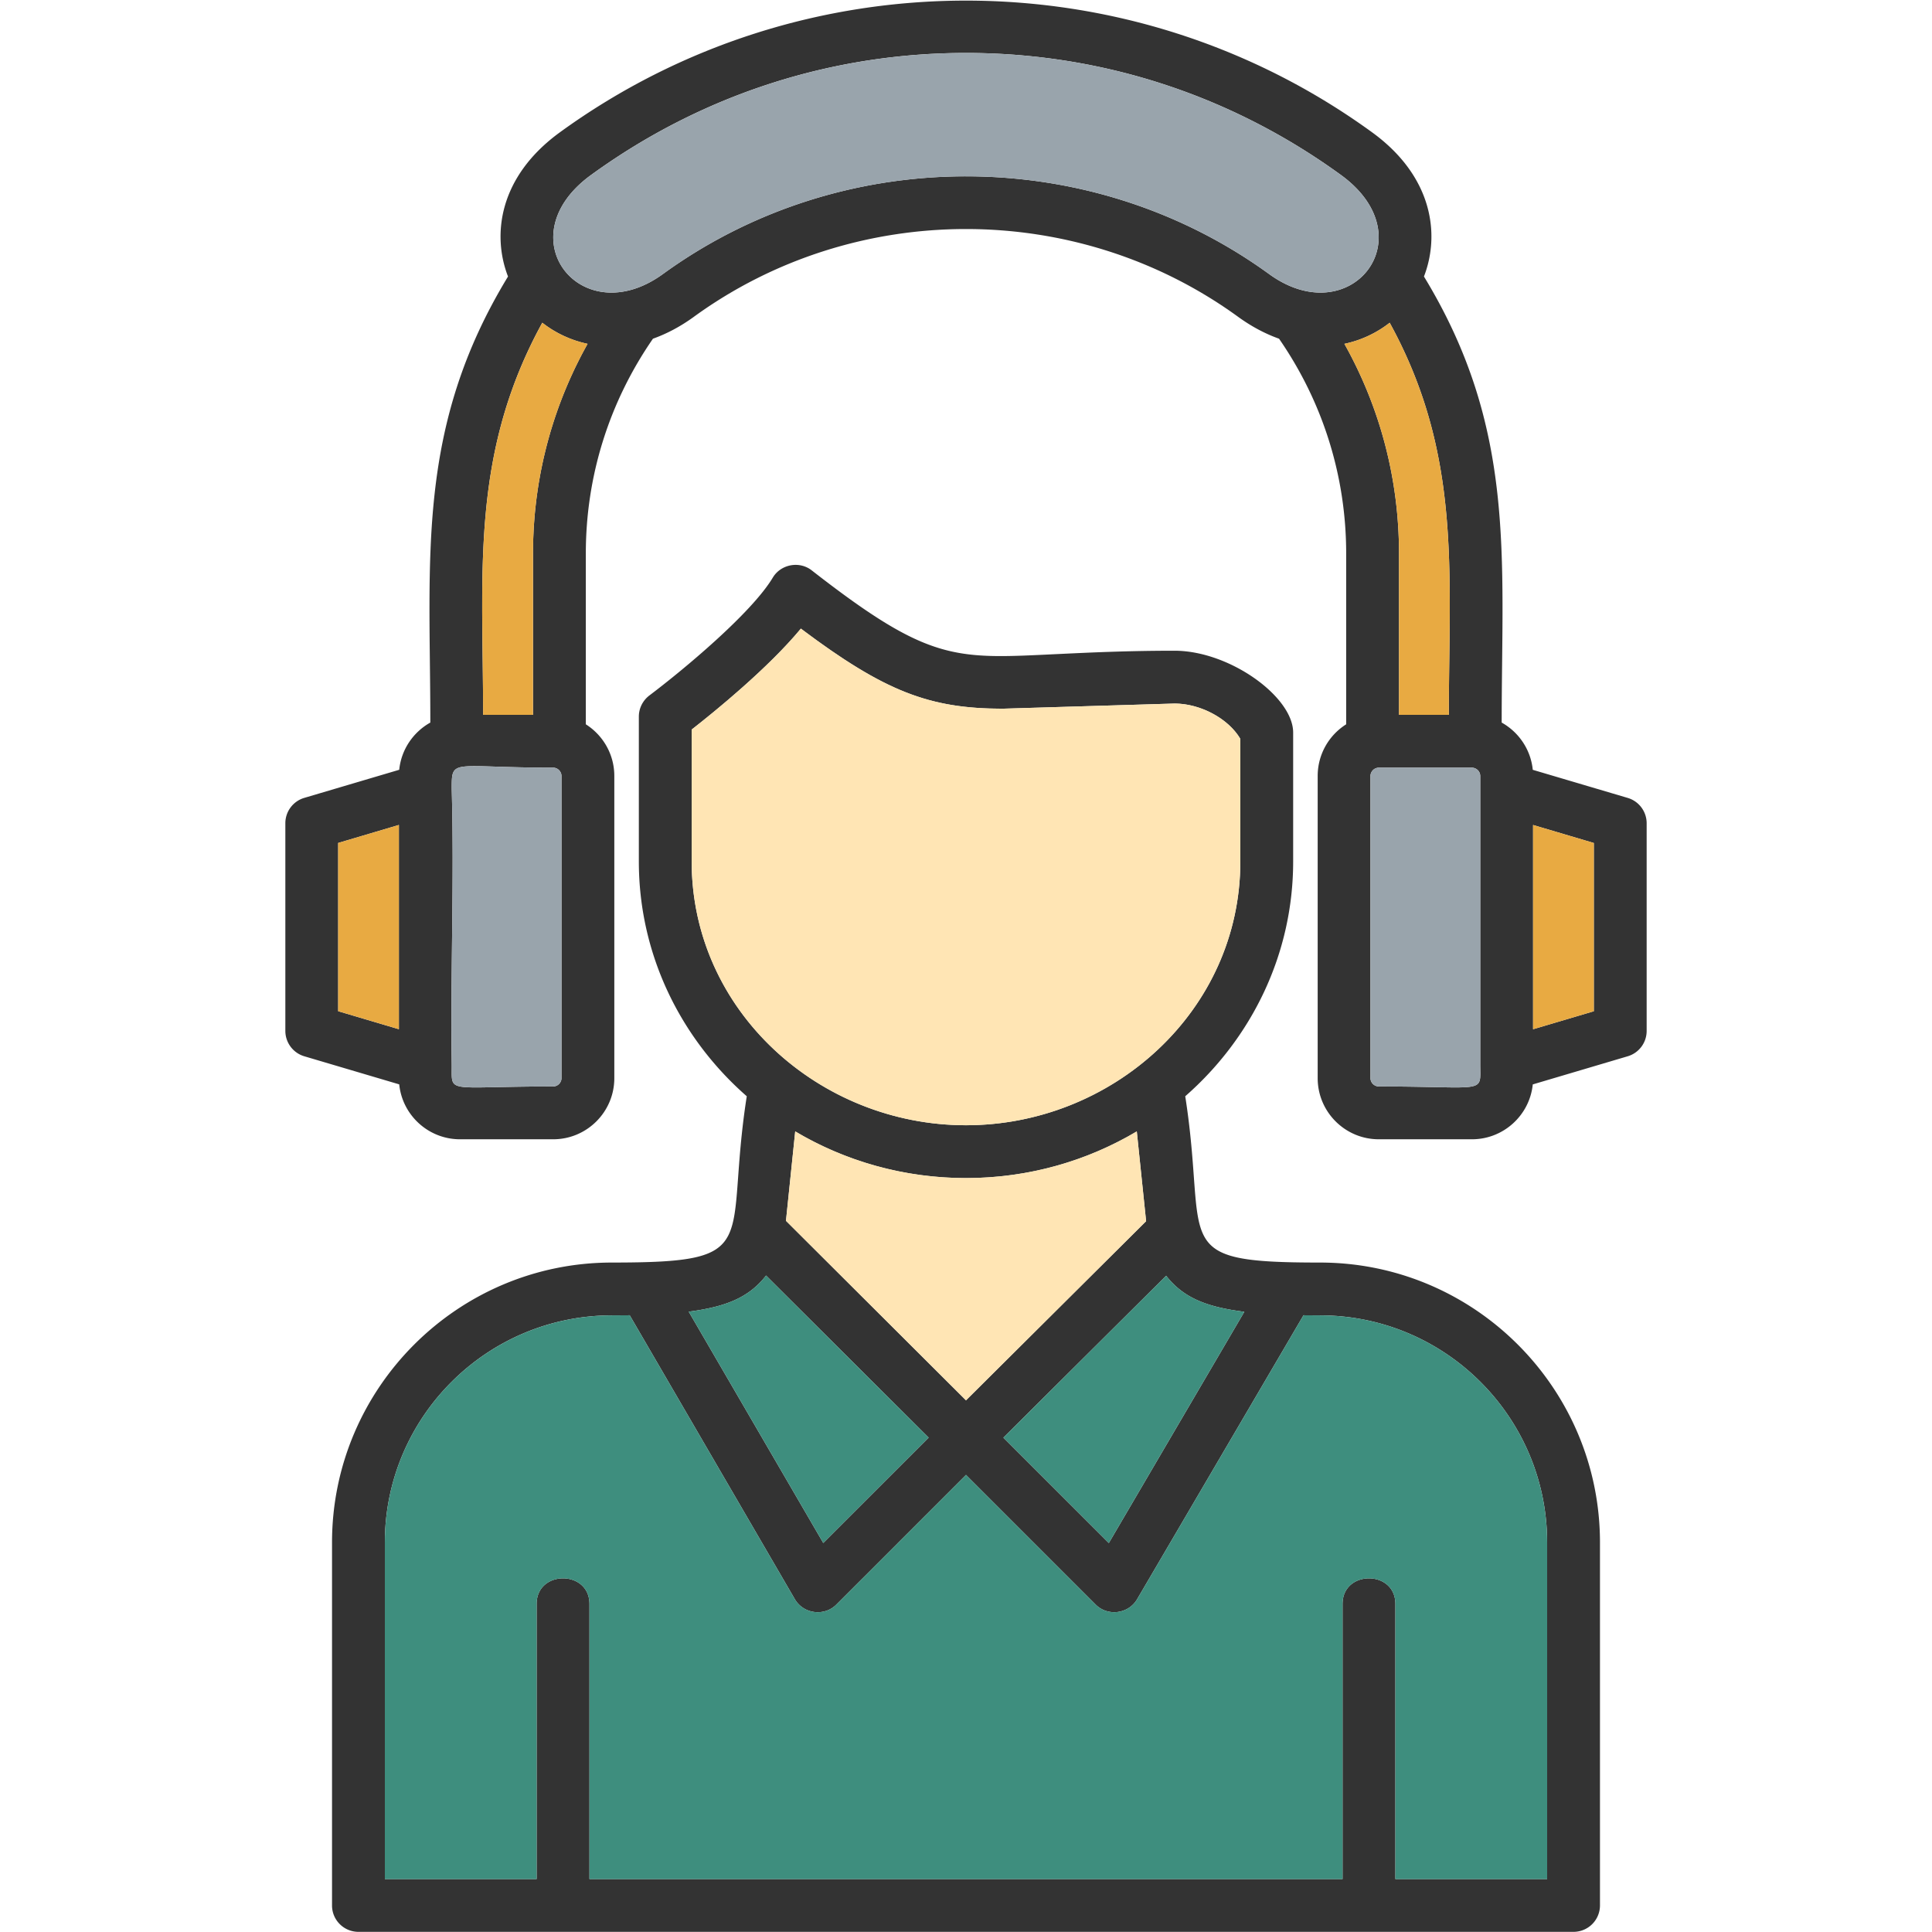
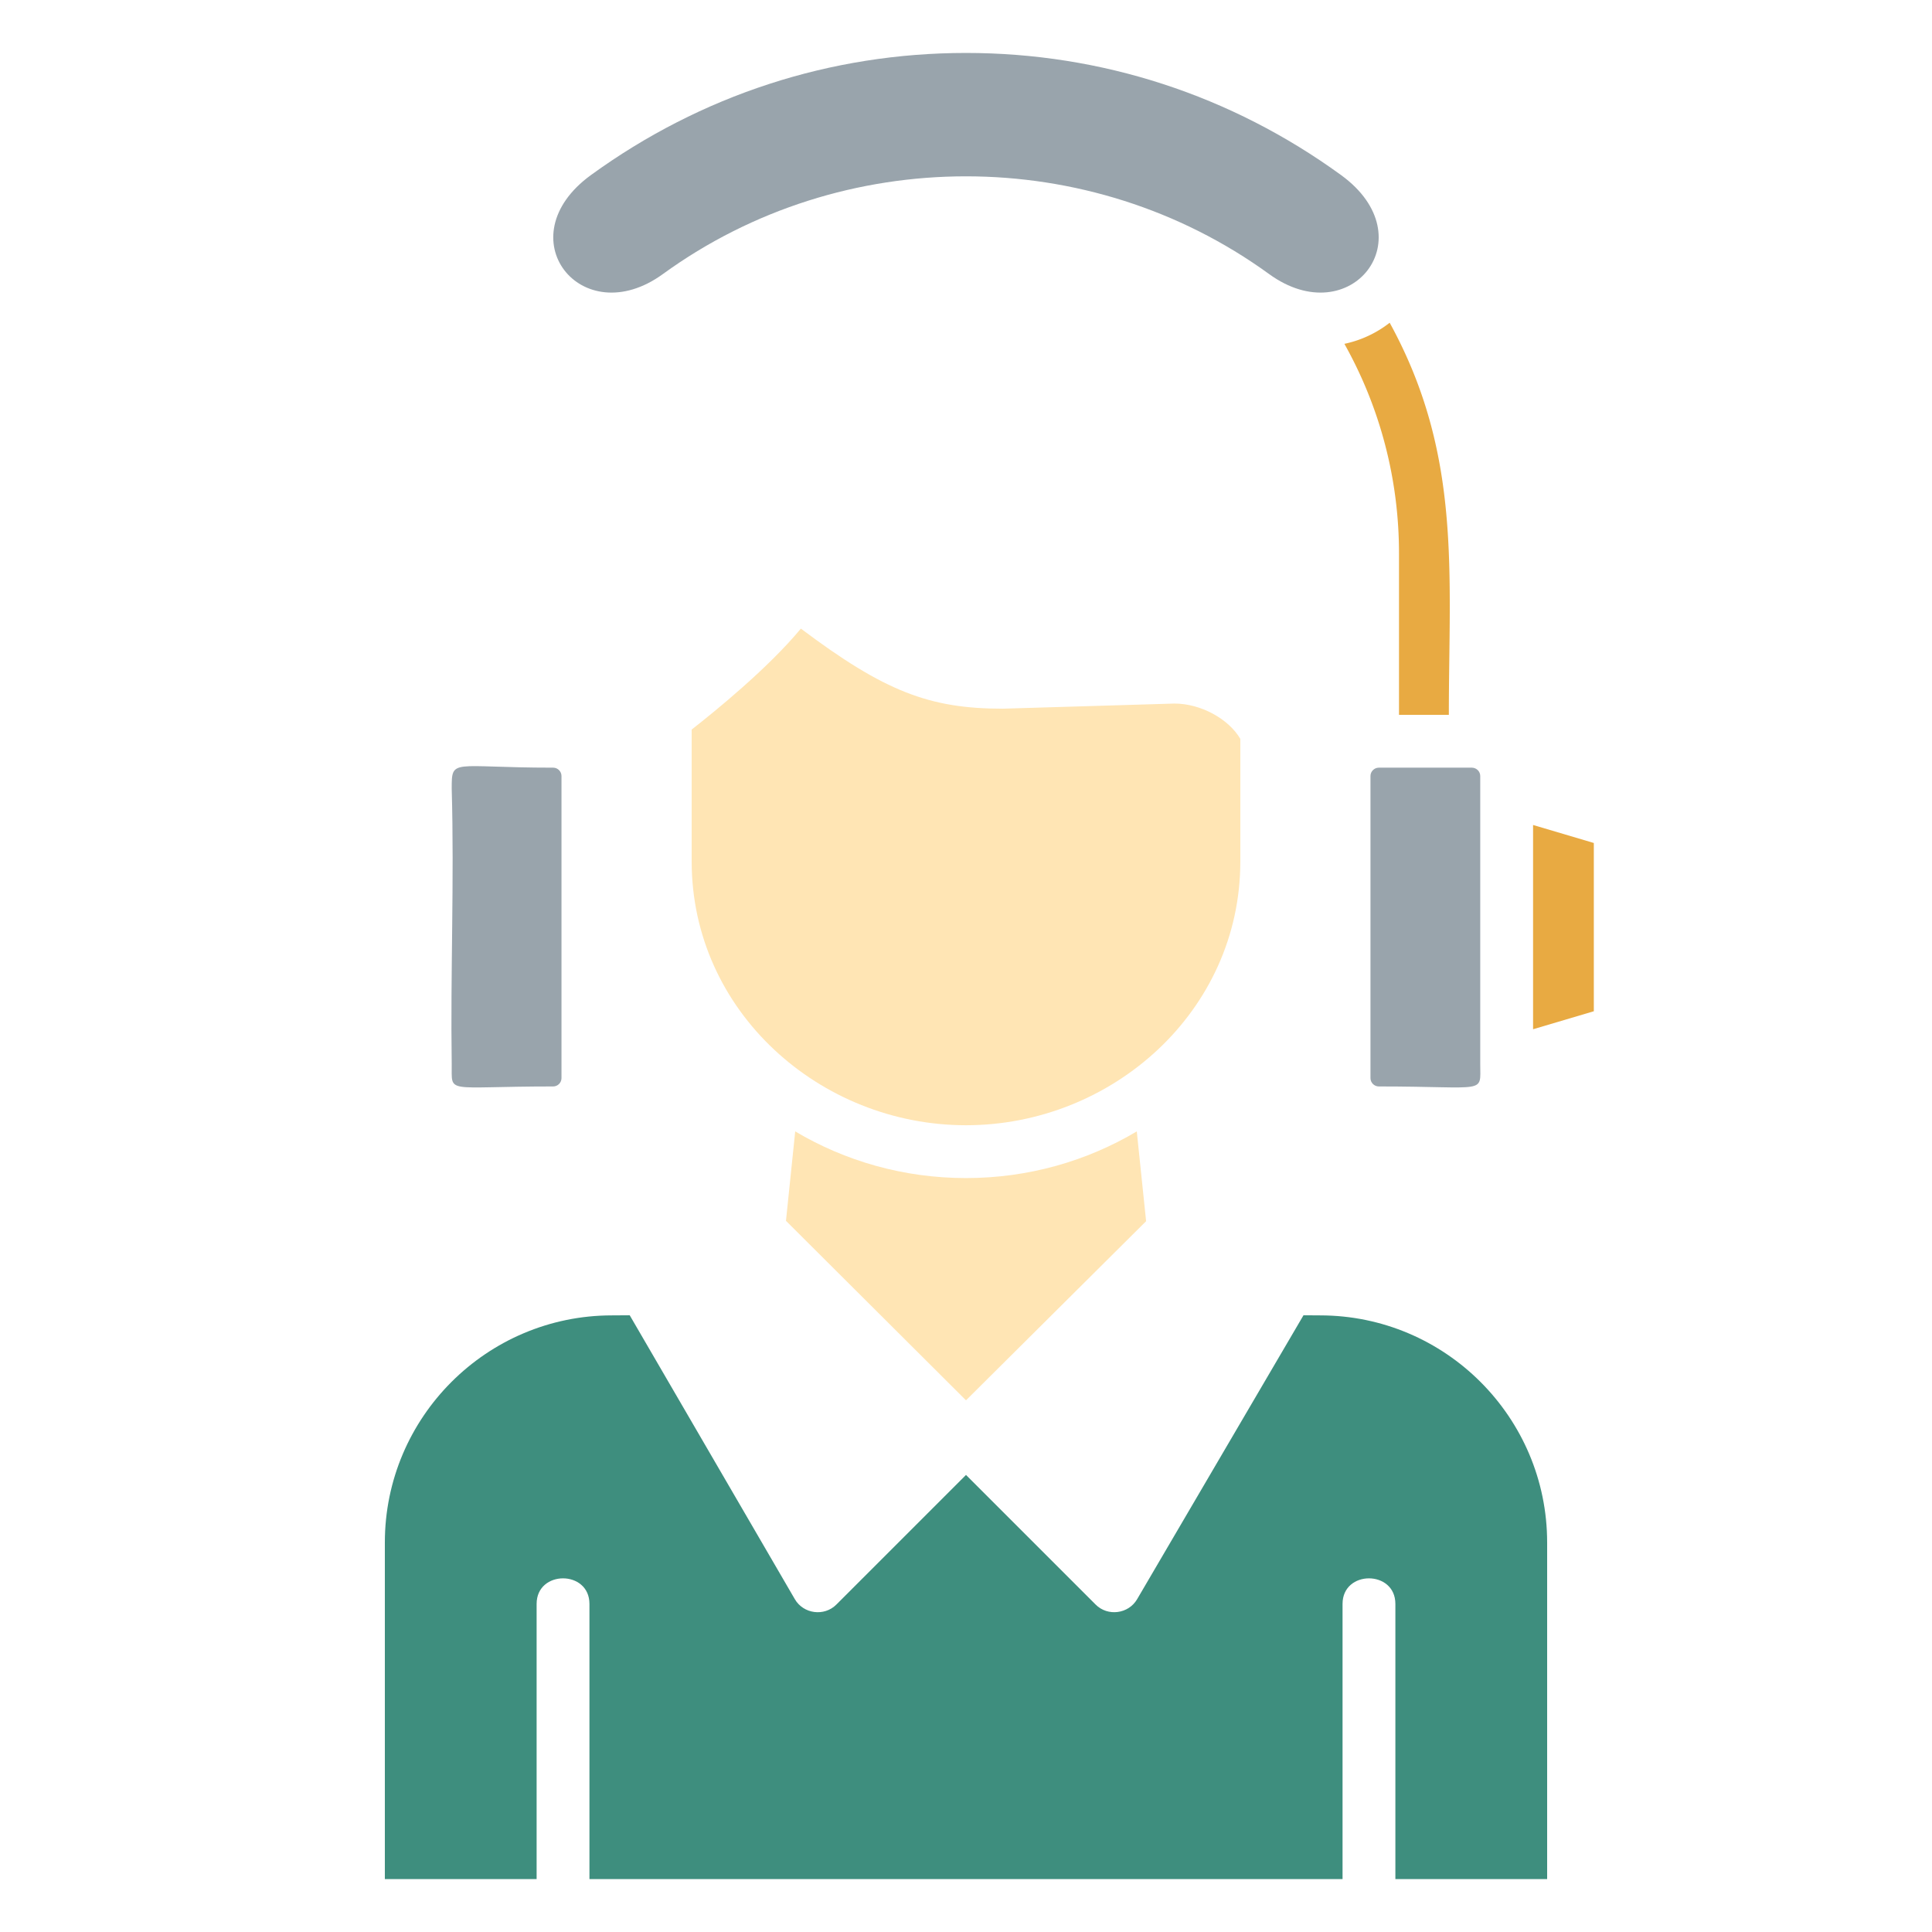
<svg xmlns="http://www.w3.org/2000/svg" version="1.1" width="512" height="512" x="0" y="0" viewBox="0 0 512 512" style="enable-background:new 0 0 512 512" xml:space="preserve" fill-rule="evenodd" class="">
  <g>
-     <path fill="#333333" d="m105.8 287.37-25.17-7.45a7.02 7.02 0 0 1-5.01-6.72v-55.04c0-3.09 2.04-5.83 5.01-6.71L105.8 204c.54-5.38 3.73-9.99 8.24-12.51 0-43.97-3.86-78.03 20.59-118.21-4.27-10.99-2.47-26.43 13.75-38.22 64.07-46.53 151.17-46.53 215.23 0 16.22 11.78 18.02 27.23 13.75 38.22 24.46 40.17 20.6 74.23 20.6 118.21 4.51 2.52 7.7 7.13 8.24 12.52l25.17 7.45a7 7 0 0 1 5.01 6.71v55.04a7 7 0 0 1-5.01 6.71l-25.17 7.46c-.83 8.16-7.74 14.54-16.11 14.54h-24.7c-8.93 0-16.19-7.26-16.19-16.19v-80.09c0-5.76 3.01-10.82 7.55-13.69v-45.26c0-20.44-6.14-40.08-17.79-56.93-3.7-1.32-7.35-3.26-10.86-5.81-42.68-31-101.53-31.01-144.21 0-3.5 2.55-7.15 4.49-10.85 5.81-11.65 16.85-17.79 36.49-17.79 56.93v45.26c4.53 2.87 7.55 7.93 7.55 13.69v80.09c0 8.93-7.26 16.19-16.19 16.19h-24.7c-8.38 0-15.29-6.39-16.11-14.55zM256 312.2c-16.57 0-32.08-4.53-45.26-12.37l-2.45 23.7L256 371.1l47.73-47.47-2.47-23.8c-13.18 7.84-28.69 12.37-45.26 12.37zm-58.1-21.68c-17.55-15.37-28.6-37.57-28.6-62.23V189.9c0-2.2 1.05-4.27 2.8-5.6 8.83-6.66 27.03-21.76 32.7-31.23 2.13-3.55 7.05-4.47 10.31-1.92 31.51 24.57 38.05 23.46 65.68 22.16 8.02-.38 18.01-.86 30.45-.86 14.66 0 31.46 12.23 31.46 21.68v34.16c0 24.66-11.05 46.86-28.6 62.23 6.16 39.41-5.1 44.07 35.72 44.07 40.91 0 74.19 33.28 74.19 74.19v96.18a7.01 7.01 0 0 1-7.01 7H94.99c-3.86 0-7-3.13-7-6.99v-96.19c0-40.91 33.28-74.19 74.19-74.19 40.82 0 29.56-4.64 35.72-44.07zm-14.6-97.18v34.95c0 39.74 34.01 69.91 72.7 69.91s72.7-30.17 72.7-69.91v-32.48c-3.13-5.33-10.5-9.36-17.46-9.36l-45.49 1.36c-19.38 0-31.26-4.5-53.51-21.22-8.67 10.47-22.78 21.94-28.94 26.75zm19.71 144.69c-4.75 6.13-11.2 8.34-20.49 9.58l35.65 61.29 27.93-27.92zm-36.13 10.53c-1.52.02-3.09.03-4.7.03-33.19 0-60.19 27-60.19 60.19v89.19h40.22v-72.92c0-9.03 14-9.03 14 0v72.92h199.58v-72.92c0-9.03 14-9.03 14 0v72.92h40.22v-89.19c0-33.19-27-60.19-60.19-60.19-1.5 0-2.96-.01-4.38-.03l-44.1 75.26c-2.29 3.91-7.79 4.61-10.98 1.41L256 390.87l-34.36 34.36c-3.2 3.21-8.71 2.5-11-1.43zm162.88-.92c-9.42-1.21-15.92-3.4-20.72-9.55l-43.13 42.9 27.94 27.93zm-201.73-158.2h13.22v-42.75c0-19.63 4.97-38.6 14.46-55.57-4.43-.94-8.52-2.87-12-5.59-19.15 34.9-15.68 66.14-15.68 103.91zM368.28 85.53a29.252 29.252 0 0 1-12 5.59c9.5 16.97 14.47 35.94 14.47 55.57v42.75h13.21c0-37.77 3.47-69.02-15.68-103.91zM256 14.03c-35.89 0-70.25 11.19-99.39 32.36-22.7 16.48-2.54 41.92 19.06 26.24 47.53-34.54 113.12-34.53 160.66 0 21.59 15.68 41.74-9.76 19.06-26.24-29.14-21.17-63.51-32.36-99.39-32.36zm150.28 258.73 16.1-4.77V223.4l-16.1-4.77zm-286.57-63.7c.69 24.27-.35 48.6 0 72.88.12 8.17-2.21 5.98 26.9 5.98 1.19 0 2.19-1 2.19-2.19v-80.09c0-1.19-1-2.2-2.19-2.2-26.93 0-26.9-2.66-26.9 5.62zm-14 9.56-16.09 4.77v44.59l16.09 4.77zm259.68-15.18c-1.19 0-2.2 1.01-2.2 2.2v80.09c0 1.19 1.01 2.19 2.2 2.19 28.85 0 26.89 2.17 26.89-5.93v-76.35c0-1.22-1.02-2.18-2.19-2.2z" opacity="1" data-original="#333333" class="" />
    <path fill="#ffe5b4" d="M183.3 228.29c0 39.74 34.01 69.91 72.7 69.91s72.7-30.17 72.7-69.91v-32.48c-3.13-5.33-10.5-9.36-17.46-9.36l-45.49 1.36c-19.38 0-31.26-4.5-53.51-21.22-8.67 10.47-22.78 21.94-28.94 26.75z" opacity="1" data-original="#f3a766" class="" />
    <path fill="#99a4ac" d="M175.67 72.63c47.53-34.54 113.12-34.53 160.66 0 21.59 15.68 41.74-9.76 19.06-26.24-29.14-21.17-63.51-32.36-99.39-32.36-35.89 0-70.25 11.19-99.39 32.36-22.7 16.48-2.54 41.92 19.06 26.24z" opacity="1" data-original="#99a4ac" class="" />
    <path fill="#e8aa42" d="M356.28 91.12c9.5 16.97 14.47 35.94 14.47 55.57v42.75h13.21c0-37.77 3.47-69.02-15.68-103.91a29.252 29.252 0 0 1-12 5.59z" opacity="1" data-original="#ffe600" class="" />
    <path fill="#99a4ac" d="M390.09 203.44h-24.7c-1.19 0-2.2 1.01-2.2 2.2v80.09c0 1.19 1.01 2.19 2.2 2.19 28.85 0 26.89 2.17 26.89-5.93v-76.35c0-1.22-1.02-2.18-2.19-2.2z" opacity="1" data-original="#99a4ac" class="" />
    <path fill="#e8aa42" d="M406.28 218.63v54.13l16.1-4.77V223.4z" opacity="1" data-original="#ffe600" class="" />
    <path fill="#99a4ac" d="M148.8 285.73v-80.09c0-1.19-1-2.2-2.19-2.2-26.93 0-26.9-2.66-26.9 5.62.69 24.27-.35 48.6 0 72.88.12 8.17-2.21 5.98 26.9 5.98 1.19 0 2.19-1 2.19-2.19z" opacity="1" data-original="#99a4ac" class="" />
-     <path fill="#e8aa42" d="M105.71 272.75v-54.13l-16.09 4.77v44.59zM143.71 85.53c-19.15 34.9-15.68 66.14-15.68 103.91h13.22v-42.75c0-19.63 4.97-38.6 14.46-55.57-4.43-.94-8.52-2.87-12-5.59z" opacity="1" data-original="#ffe600" class="" />
    <path fill="#ffe5b4" d="M301.26 299.83c-13.18 7.84-28.69 12.37-45.26 12.37s-32.08-4.53-45.26-12.37l-2.45 23.7L256 371.1l47.73-47.47z" opacity="1" data-original="#f3a766" class="" />
    <g fill="#00ab94">
      <path d="M290.36 425.23 256 390.87l-34.36 34.36c-3.2 3.21-8.71 2.5-11-1.43l-43.76-75.24-4.7.03c-33.19 0-60.19 27-60.19 60.19v89.19h40.22v-72.92c0-9.03 14-9.03 14 0v72.92h199.58v-72.92c0-9.03 14-9.03 14 0v72.92h40.22v-89.19c0-33.19-27-60.19-60.19-60.19l-4.38-.03-44.1 75.26c-2.29 3.91-7.79 4.61-10.98 1.41z" fill="#3e8e7e" opacity="1" data-original="#00ab94" class="" />
-       <path d="m265.91 380.99 27.94 27.93 35.91-61.28c-9.42-1.21-15.92-3.4-20.72-9.55zM218.17 408.9l27.93-27.92-43.09-42.95c-4.75 6.13-11.2 8.34-20.49 9.58z" fill="#3e8e7e" opacity="1" data-original="#00ab94" class="" />
    </g>
  </g>
</svg>